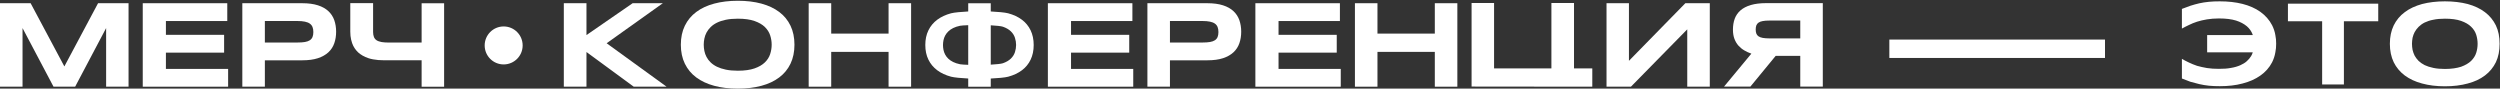
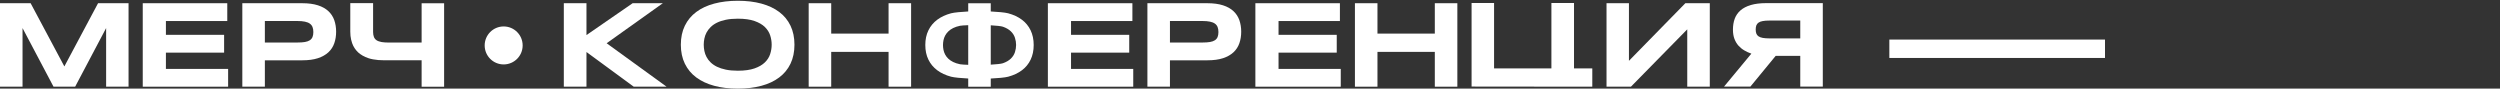
<svg xmlns="http://www.w3.org/2000/svg" width="1636" height="58" viewBox="0 0 1636 58" fill="none">
  <rect x="0" y="0" width="1636" height="58" fill="#333333" stroke="none" />
  <g clip-path="url(#clip0_499_323)">
-     <path d="M1488.99 22.964C1489.37 24.716 1489.52 26.619 1489.52 28.599C1489.52 30.579 1489.37 32.483 1488.99 34.235C1488.61 36.596 1487.84 38.804 1486.85 40.784C1485.03 44.287 1482.44 47.181 1479.16 49.466C1475.96 51.75 1472 53.502 1467.51 54.644C1462.94 55.863 1458.07 56.396 1452.66 56.396C1450.07 56.396 1447.71 56.32 1445.5 56.091C1443.29 55.863 1441.16 55.482 1439.18 55.025C1437.2 54.568 1435.3 54.035 1433.39 53.502C1431.57 52.817 1429.66 52.131 1427.84 51.37V38.5C1429.28 39.337 1430.81 40.175 1432.48 40.937C1434 41.698 1435.83 42.383 1437.74 43.069C1439.72 43.602 1441.85 44.135 1444.21 44.516C1446.57 44.897 1449.16 45.049 1452.05 45.049C1455.1 45.049 1457.69 44.897 1459.97 44.44C1462.33 44.059 1464.31 43.45 1466.06 42.688C1467.74 41.926 1469.19 41.089 1470.33 40.023C1471.47 39.033 1472.39 37.89 1473.15 36.672C1473.6 35.91 1473.98 35.073 1474.21 34.235H1444.36V22.964H1474.21C1474.21 22.736 1474.14 22.66 1474.06 22.431C1473.3 20.451 1472.08 18.699 1470.33 17.176C1468.5 15.653 1466.14 14.359 1463.25 13.445C1460.28 12.531 1456.55 12.074 1452.05 12.074C1449.16 12.074 1446.57 12.303 1444.21 12.683C1441.85 13.064 1439.72 13.597 1437.74 14.206C1435.83 14.816 1434 15.577 1432.48 16.339C1430.81 17.1 1429.28 17.938 1427.84 18.699V5.829C1429.66 5.144 1431.57 4.382 1433.39 3.773C1435.3 3.164 1437.2 2.631 1439.18 2.174C1441.16 1.717 1443.29 1.412 1445.5 1.184C1447.71 0.955 1450.07 0.879 1452.66 0.879C1458.07 0.879 1462.94 1.412 1467.51 2.555C1472 3.697 1475.96 5.449 1479.16 7.733C1482.44 10.094 1485.03 12.988 1486.85 16.491C1487.84 18.471 1488.61 20.603 1488.99 22.964ZM1497.22 2.402H1556.32V13.902H1533.85V55.254H1519.61V13.902H1497.22V2.402ZM1633.31 16.643C1634.98 20.146 1635.74 24.106 1635.74 28.676C1635.74 33.169 1634.98 37.205 1633.31 40.708C1631.63 44.135 1629.27 47.029 1626.15 49.39C1623.03 51.75 1619.3 53.502 1614.88 54.644C1610.46 55.863 1605.44 56.472 1599.95 56.472C1594.47 56.472 1589.44 55.863 1585.03 54.644C1580.61 53.502 1576.8 51.674 1573.68 49.39C1570.56 47.029 1568.12 44.135 1566.44 40.708C1564.77 37.205 1563.93 33.169 1563.93 28.676C1563.93 24.106 1564.77 20.146 1566.44 16.643C1568.12 13.216 1570.56 10.246 1573.68 7.962C1576.8 5.601 1580.61 3.849 1585.03 2.631C1589.44 1.489 1594.47 0.879 1599.95 0.879C1605.44 0.879 1610.46 1.489 1614.88 2.631C1619.3 3.849 1623.03 5.601 1626.15 7.962C1629.2 10.246 1631.63 13.216 1633.31 16.643ZM1620.44 34.539C1621.05 32.636 1621.35 30.656 1621.35 28.676C1621.35 26.696 1621.05 24.716 1620.44 22.736C1619.83 20.832 1618.69 19.004 1617.09 17.481C1615.49 15.882 1613.28 14.663 1610.54 13.673C1607.72 12.683 1604.22 12.226 1599.95 12.226C1597.06 12.226 1594.55 12.455 1592.41 12.912C1590.2 13.293 1588.3 13.978 1586.7 14.739C1585.18 15.501 1583.81 16.491 1582.74 17.557C1581.68 18.623 1580.84 19.766 1580.15 20.984C1579.54 22.126 1579.09 23.421 1578.78 24.716C1578.55 26.086 1578.4 27.381 1578.4 28.676C1578.4 29.97 1578.55 31.265 1578.78 32.636C1579.09 33.93 1579.54 35.225 1580.15 36.443C1580.84 37.662 1581.68 38.804 1582.74 39.87C1583.81 40.86 1585.18 41.85 1586.7 42.612C1588.3 43.373 1590.2 43.983 1592.41 44.44C1594.55 44.897 1597.06 45.125 1599.95 45.125C1604.22 45.125 1607.72 44.592 1610.54 43.678C1613.28 42.688 1615.49 41.393 1617.09 39.87C1618.69 38.271 1619.83 36.52 1620.44 34.539Z" fill="white" />
    <path d="M84.123 2.107V56.735H69.448V18.371L49.173 56.735H35.023L14.747 18.371V56.735H0V2.107H20.043L42.113 43.461L64.168 2.107H84.123Z" fill="white" />
    <path d="M149.282 45.08V56.735H93.414V2.107H148.728V13.762H108.57V22.791H146.656V34.446H108.57V45.094H149.282V45.08Z" fill="white" />
    <path d="M219.96 20.749C219.96 23.477 219.566 25.985 218.764 28.276C217.976 30.566 216.693 32.55 214.928 34.198C213.163 35.846 210.872 37.145 208.072 38.078C205.256 39.012 201.843 39.464 197.817 39.464H173.326V56.72H158.578V2.107H197.817C201.843 2.107 205.271 2.573 208.072 3.478C210.887 4.382 213.177 5.681 214.928 7.329C216.678 8.977 217.962 10.946 218.764 13.236C219.552 15.512 219.96 18.021 219.96 20.749ZM205.052 20.982C205.052 19.713 204.877 18.619 204.512 17.7C204.148 16.781 203.564 16.037 202.747 15.454C201.931 14.87 200.851 14.447 199.524 14.17C198.196 13.893 196.563 13.747 194.637 13.747H173.326V27.823H194.637C196.577 27.823 198.196 27.707 199.524 27.488C200.851 27.269 201.931 26.875 202.747 26.336C203.564 25.796 204.162 25.081 204.512 24.206C204.877 23.331 205.052 22.251 205.052 20.982Z" fill="white" />
    <path d="M290.627 2.121V56.749H275.909V39.449H251.417C248.704 39.449 246.253 39.245 244.153 38.837C243.074 38.633 242.111 38.428 241.163 38.093C238.318 37.145 236.072 35.846 234.307 34.227C232.542 32.535 231.258 30.566 230.441 28.261C229.901 26.773 229.566 25.14 229.362 23.448C229.289 22.572 229.23 21.683 229.23 20.734V2.063H244.153V20.997C244.153 22.28 244.357 23.302 244.693 24.191C245.028 25.067 245.641 25.825 246.458 26.365C247.275 26.905 248.354 27.24 249.711 27.517C250.994 27.721 252.628 27.853 254.597 27.853H275.909V2.121H290.627Z" fill="white" />
    <path d="M436.24 56.735H414.724L383.785 34.038V56.735H368.965V2.107H383.785V22.951L413.995 2.107H433.76L396.986 28.305L436.225 56.735H436.24Z" fill="white" />
    <path d="M519.893 29.253C519.893 33.935 519.032 38.093 517.311 41.681C515.59 45.27 513.124 48.274 509.915 50.681C506.706 53.103 502.811 54.926 498.246 56.151C493.665 57.377 488.531 58.004 482.842 58.004C477.153 58.004 471.989 57.391 467.394 56.151C462.799 54.911 458.89 53.088 455.652 50.681C452.413 48.274 449.919 45.27 448.169 41.681C446.418 38.093 445.543 33.95 445.543 29.253C445.543 24.556 446.418 20.413 448.169 16.825C449.919 13.236 452.413 10.232 455.652 7.825C458.875 5.403 462.799 3.58 467.394 2.355C471.989 1.129 477.138 0.502 482.842 0.502C488.545 0.502 493.68 1.115 498.246 2.355C502.826 3.595 506.721 5.418 509.915 7.825C513.124 10.232 515.59 13.236 517.311 16.825C519.032 20.413 519.893 24.556 519.893 29.253ZM504.985 29.253C504.985 27.211 504.664 25.183 504.008 23.156C503.351 21.128 502.199 19.305 500.55 17.686C498.902 16.066 496.641 14.768 493.767 13.747C490.908 12.741 487.262 12.23 482.842 12.23C479.881 12.23 477.27 12.463 475.009 12.93C472.762 13.397 470.808 14.039 469.159 14.856C467.511 15.672 466.14 16.635 465.031 17.744C463.923 18.838 463.033 20.019 462.362 21.274C461.691 22.528 461.224 23.841 460.947 25.212C460.67 26.569 460.524 27.926 460.524 29.253C460.524 30.58 460.67 31.981 460.947 33.352C461.224 34.723 461.691 36.05 462.362 37.305C463.033 38.574 463.923 39.741 465.031 40.82C466.14 41.9 467.526 42.863 469.159 43.665C470.808 44.467 472.748 45.109 475.009 45.576C477.255 46.043 479.866 46.276 482.842 46.276C487.262 46.276 490.908 45.765 493.767 44.759C496.627 43.752 498.887 42.44 500.55 40.82C502.213 39.201 503.366 37.378 504.008 35.35C504.664 33.323 504.985 31.281 504.985 29.238V29.253Z" fill="white" />
    <path d="M596.226 2.107V56.735H581.479V33.95H543.947V56.735H529.199V2.107H543.947V21.989H581.479V2.107H596.226Z" fill="white" />
    <path d="M676.445 29.457C676.445 33.075 675.774 36.269 674.447 39.041C673.119 41.812 671.223 44.132 668.743 45.984C666.278 47.837 663.273 49.252 659.743 50.2C657.599 50.783 652.785 51.177 648.351 51.396V56.749H633.603V51.381C629.213 51.148 624.501 50.754 622.371 50.185C618.827 49.237 615.807 47.837 613.313 45.969C610.819 44.102 608.893 41.783 607.551 39.026C606.194 36.255 605.523 33.06 605.523 29.442C605.523 25.825 606.194 22.63 607.551 19.859C608.908 17.087 610.833 14.768 613.313 12.915C615.807 11.063 618.827 9.648 622.371 8.7C624.501 8.131 629.213 7.737 633.603 7.504V2.136H648.351V7.504C652.785 7.722 657.599 8.131 659.743 8.7C663.259 9.648 666.264 11.048 668.743 12.915C671.223 14.783 673.119 17.102 674.447 19.859C675.774 22.63 676.445 25.825 676.445 29.442V29.457ZM633.603 16.489C631.211 16.577 629.023 16.693 628.25 16.869C626.514 17.233 625.012 17.715 623.743 18.356C622.474 18.998 621.409 19.727 620.548 20.588C619.687 21.434 619.002 22.339 618.491 23.316C617.981 24.293 617.616 25.3 617.412 26.35C617.208 27.4 617.091 28.436 617.091 29.472C617.091 30.507 617.193 31.558 617.412 32.622C617.616 33.687 617.995 34.708 618.491 35.671C619.002 36.648 619.687 37.553 620.548 38.384C621.409 39.216 622.474 39.945 623.743 40.572C625.012 41.2 626.514 41.681 628.25 42.045C629.023 42.206 631.226 42.337 633.603 42.425V16.489ZM664.936 29.442C664.936 27.867 664.688 26.292 664.178 24.731C663.682 23.17 662.792 21.755 661.508 20.515C660.239 19.275 658.489 18.254 656.286 17.481C655.09 17.058 651.72 16.752 648.351 16.562V42.308C651.72 42.118 655.09 41.812 656.286 41.389C658.489 40.616 660.239 39.595 661.508 38.355C662.777 37.115 663.667 35.7 664.178 34.139C664.674 32.579 664.936 31.003 664.936 29.428V29.442Z" fill="white" />
    <path d="M741.595 45.08V56.735H685.727V2.107H741.04V13.762H700.882V22.791H738.969V34.446H700.882V45.094H741.595V45.08Z" fill="white" />
    <path d="M812.245 20.749C812.245 23.477 811.851 25.985 811.049 28.276C810.261 30.566 808.978 32.55 807.213 34.198C805.448 35.861 803.158 37.145 800.357 38.078C797.542 39.012 794.128 39.464 790.102 39.464H765.611V56.72H750.863V2.107H790.102C794.128 2.107 797.556 2.573 800.357 3.478C803.172 4.382 805.462 5.681 807.213 7.329C808.978 8.992 810.247 10.946 811.049 13.236C811.837 15.512 812.245 18.021 812.245 20.749ZM797.337 20.982C797.337 19.713 797.162 18.619 796.798 17.7C796.433 16.781 795.85 16.037 795.033 15.454C794.216 14.87 793.136 14.447 791.809 14.17C790.481 13.893 788.848 13.747 786.922 13.747H765.611V27.823H786.922C788.862 27.823 790.481 27.707 791.809 27.488C793.136 27.269 794.216 26.875 795.033 26.336C795.85 25.796 796.448 25.081 796.798 24.206C797.162 23.331 797.337 22.251 797.337 20.982Z" fill="white" />
    <path d="M877.388 45.08V56.735H821.52V2.107H876.833V13.762H836.675V22.791H874.762V34.446H836.675V45.094H877.388V45.08Z" fill="white" />
    <path d="M953.691 2.107V56.735H938.944V33.95H901.412V56.735H886.664V2.107H901.412V21.989H938.944V2.107H953.691Z" fill="white" />
    <path d="M1118.89 2.107V56.735H1104.14V19.203L1067.28 56.735H1051.31V2.107H1065.98V39.799L1102.89 2.107H1118.9H1118.89Z" fill="white" />
    <path d="M1192.84 2.048V56.691H1178.09V36.576H1161.99L1145.44 56.691H1128.19L1146.09 35.102C1144.47 34.548 1142.92 33.833 1141.48 32.987C1140.02 32.141 1138.75 31.091 1137.64 29.866C1136.55 28.64 1135.67 27.152 1135.01 25.431C1134.36 23.71 1134.04 21.697 1134.04 19.392C1134.04 16.767 1134.42 14.389 1135.2 12.259C1135.99 10.13 1137.25 8.306 1138.98 6.789C1140.72 5.272 1142.98 4.105 1145.74 3.288C1148.51 2.471 1151.88 2.048 1155.86 2.048H1192.84ZM1178.09 13.455H1157.89C1156.17 13.455 1154.72 13.557 1153.57 13.776C1152.42 13.98 1151.5 14.316 1150.81 14.783C1150.13 15.249 1149.64 15.862 1149.35 16.591C1149.08 17.335 1148.93 18.24 1148.93 19.29C1148.93 20.34 1149.08 21.245 1149.35 21.989C1149.63 22.733 1150.13 23.345 1150.81 23.797C1151.5 24.264 1152.42 24.6 1153.57 24.804C1154.72 25.008 1156.17 25.125 1157.89 25.125H1178.09V13.441V13.455Z" fill="white" />
    <path d="M329.596 42.163C336.46 42.163 342.024 36.598 342.024 29.735C342.024 22.871 336.46 17.306 329.596 17.306C322.732 17.306 317.168 22.871 317.168 29.735C317.168 36.598 322.732 42.163 329.596 42.163Z" fill="white" />
    <path d="M1042 44.744H1030.03V1.961H1015.24V44.744H977.718V1.961H963V56.647L1042 56.735V44.744Z" fill="white" />
    <line x1="1236.39" y1="31.909" x2="1377.51" y2="31.909" stroke="white" stroke-width="12.034" />
  </g>
  <defs>
    <clipPath id="clip0_499_323">
      <rect width="1636" height="58" fill="white" />
    </clipPath>
  </defs>
</svg>